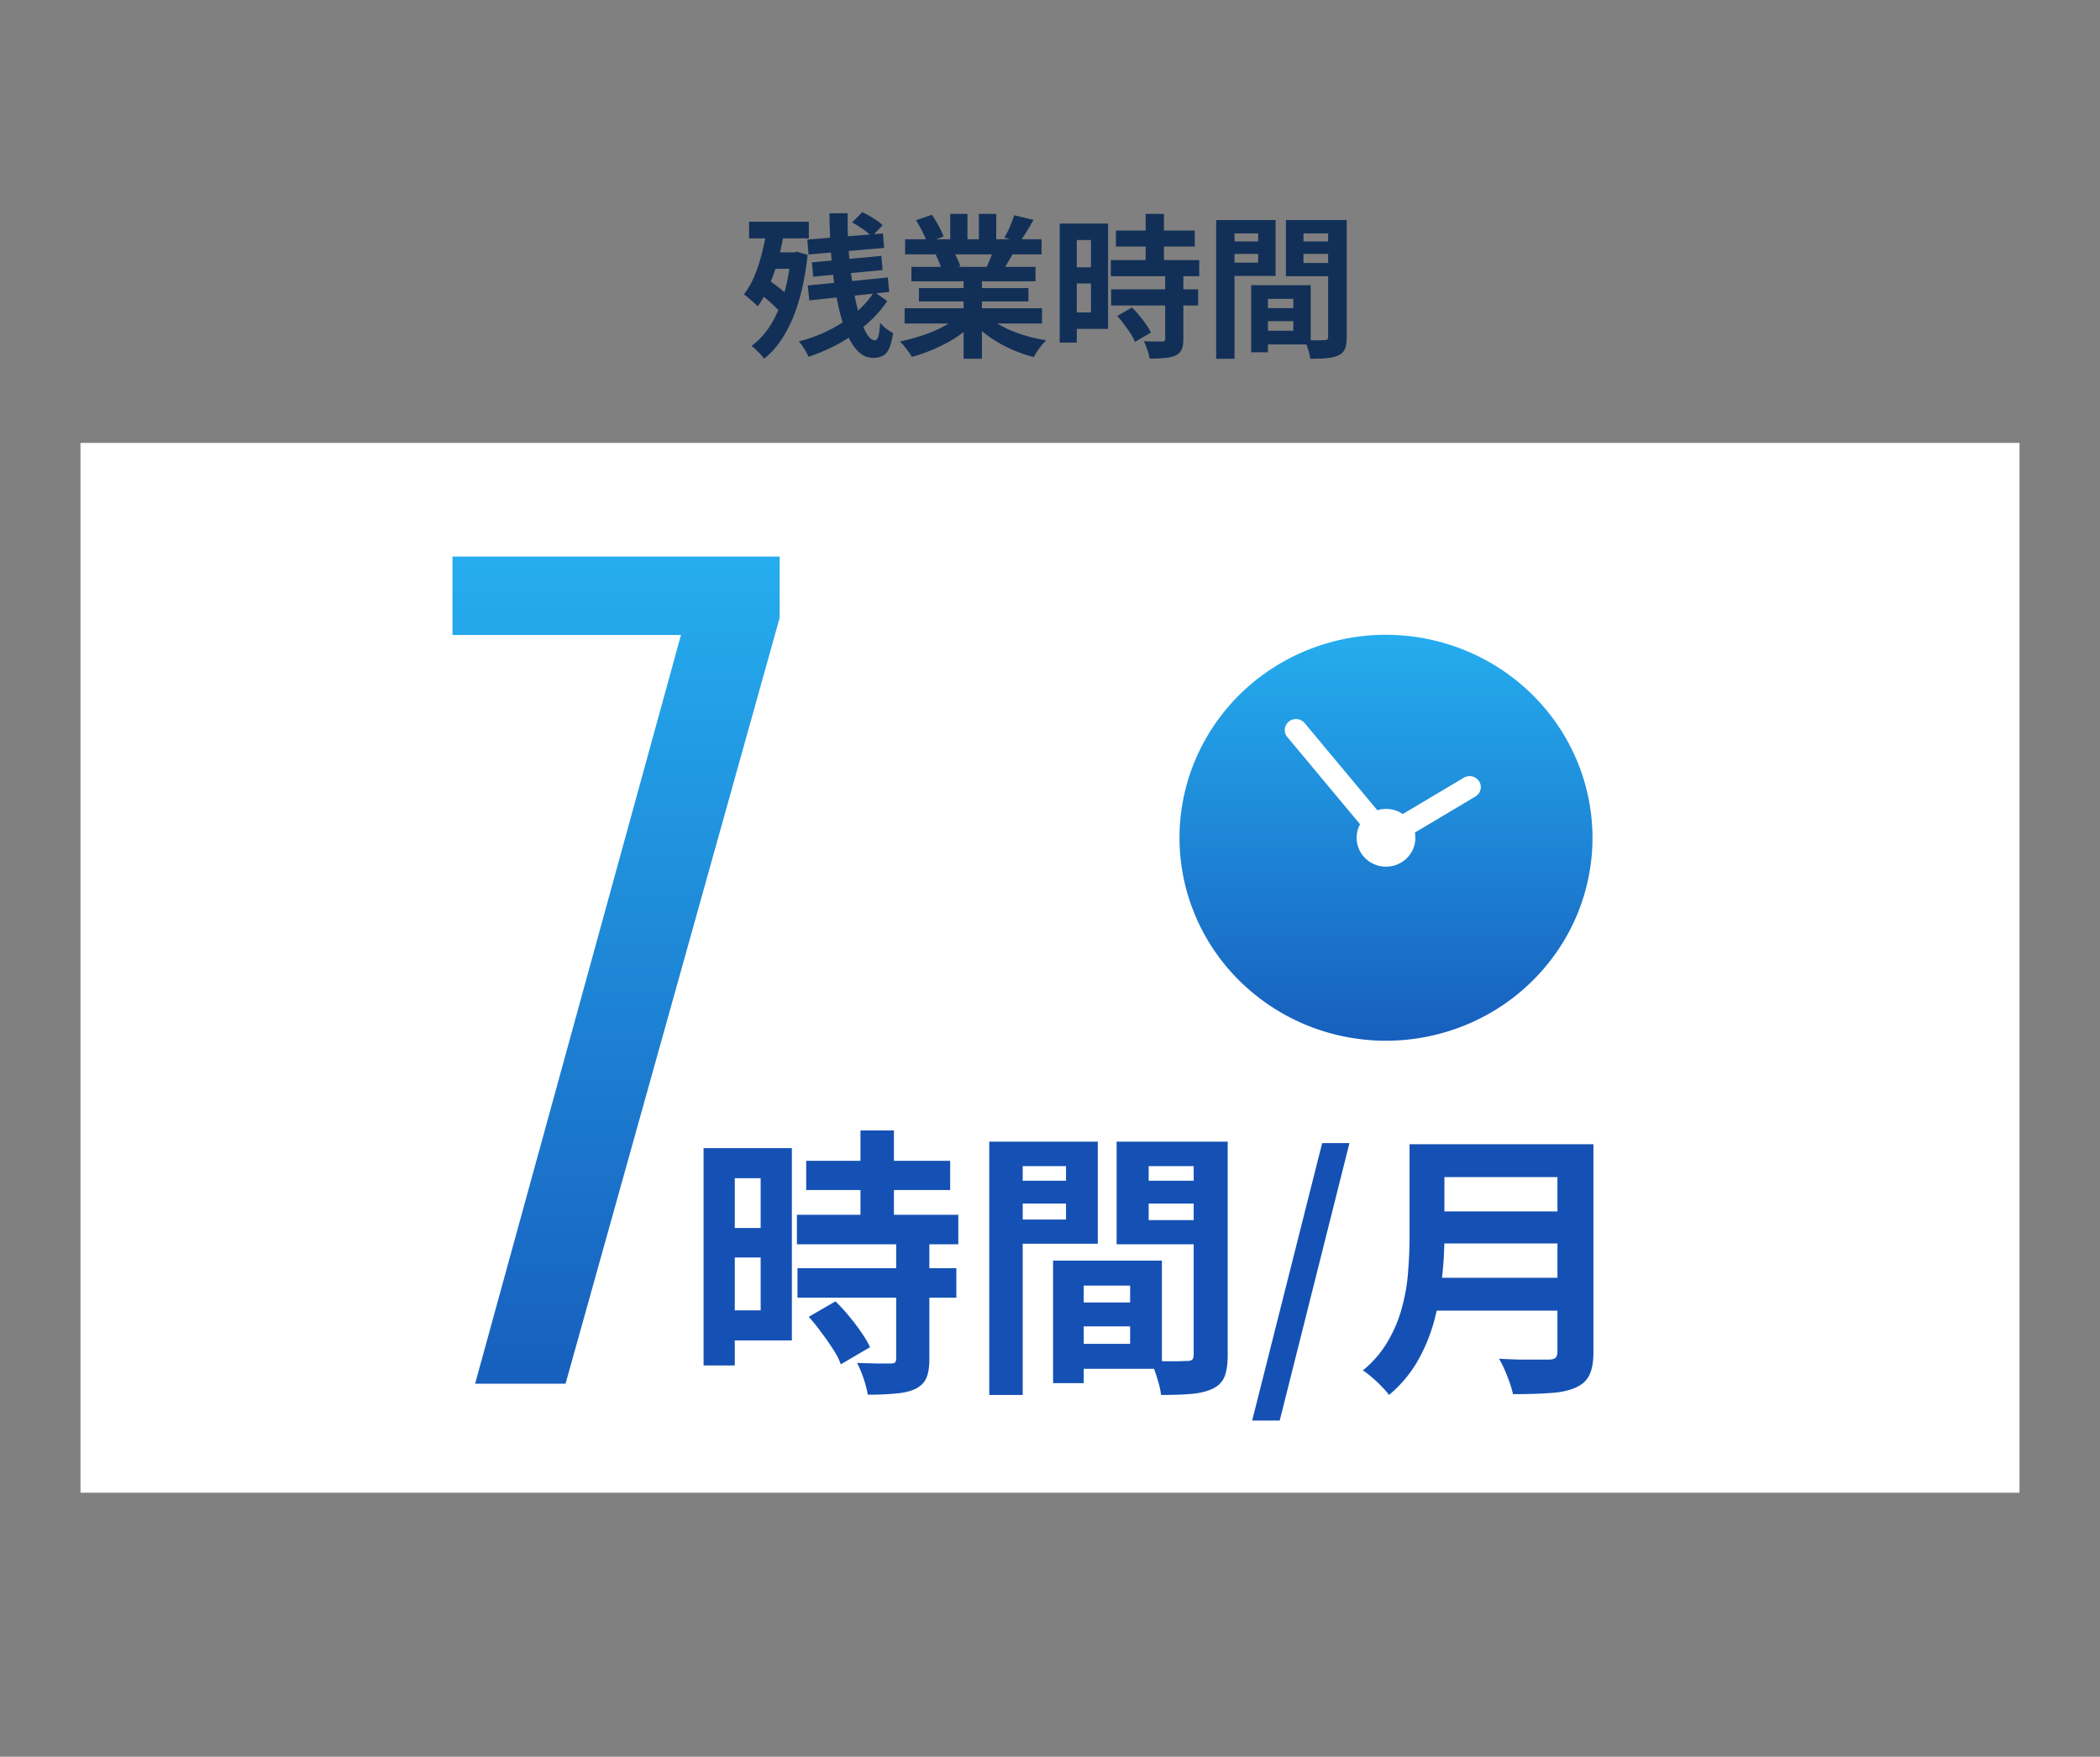
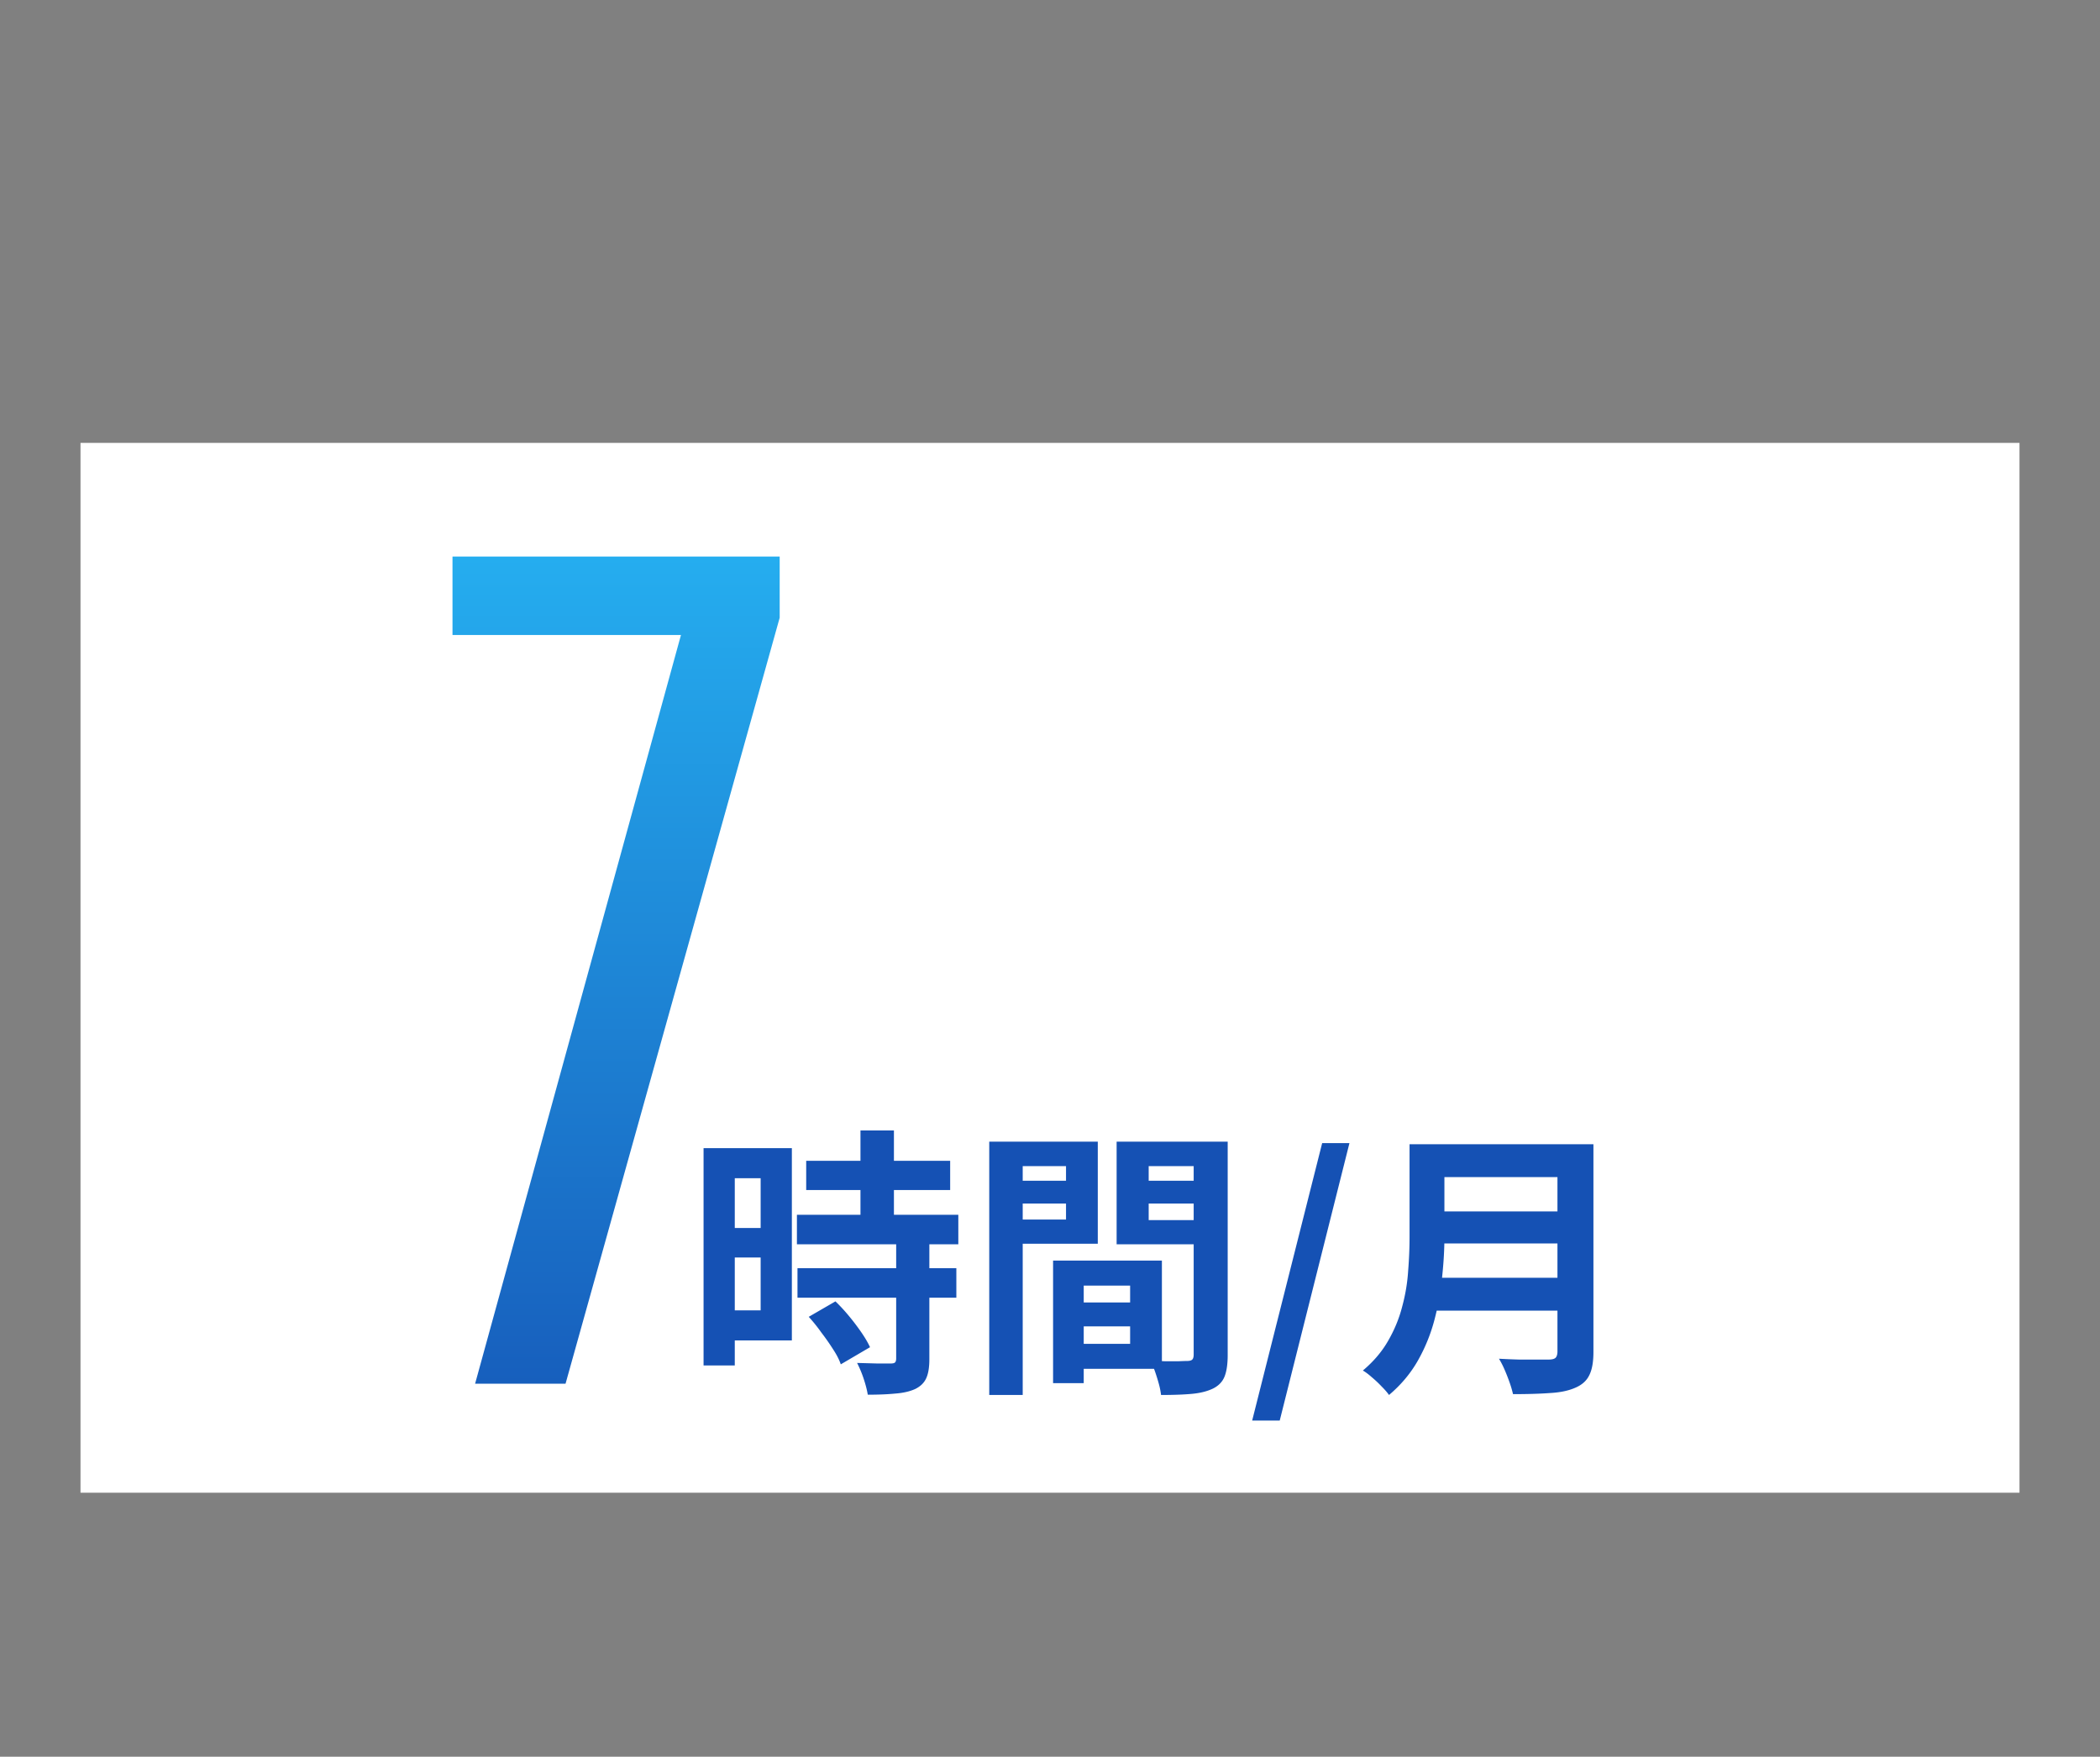
<svg xmlns="http://www.w3.org/2000/svg" width="300" height="251" fill="none">
  <rect width="100%" height="100%" fill="#808080" stroke="none" />
-   <path d="M115.328 34.232l10.802-.88.176 2.068-10.802.946-.176-2.134zm.66 3.256l9.922-.924.176 2.024-9.922.946-.176-2.046zm-.594 3.3l11.44-1.144.198 2.068-11.418 1.21-.22-2.134zm3.102-10.318h2.596a73.395 73.395 0 00.088 4.4c.088 1.452.22 2.853.396 4.202.191 1.35.403 2.604.638 3.762.235 1.159.499 2.17.792 3.036.308.866.623 1.54.946 2.024.337.484.682.726 1.034.726.205 0 .367-.183.484-.55.117-.366.205-1.02.264-1.958.249.308.543.594.88.858.352.264.675.462.968.594-.132.939-.315 1.665-.55 2.178-.22.528-.521.888-.902 1.078-.367.206-.843.308-1.43.308-.748 0-1.423-.278-2.024-.836-.587-.557-1.107-1.327-1.562-2.31-.455-.997-.843-2.156-1.166-3.476a44.668 44.668 0 01-.814-4.29 70.386 70.386 0 01-.462-4.796 93.564 93.564 0 01-.176-4.95zm3.234 1.32l1.452-1.474c.513.235 1.049.528 1.606.88.557.338.99.668 1.298.99l-1.562 1.628c-.279-.337-.689-.69-1.232-1.056a12.256 12.256 0 00-1.562-.968zm3.146 9.9l1.87 1.32c-.763 1.159-1.738 2.259-2.926 3.3a23.07 23.07 0 01-3.916 2.75 25.137 25.137 0 01-4.4 1.914 9.131 9.131 0 00-.616-1.144 7.002 7.002 0 00-.77-1.056c1.115-.278 2.2-.645 3.256-1.1a21.421 21.421 0 003.036-1.628A18.182 18.182 0 00122.984 44a12.833 12.833 0 001.892-2.31zm-17.864-10.01h8.536v2.376h-8.536V31.68zm2.86 4.378h3.806v2.354h-3.806v-2.354zm-1.452 5.83l1.342-1.892c.396.264.814.565 1.254.902.44.323.843.653 1.21.99.381.323.682.63.902.924l-1.43 2.112a7.228 7.228 0 00-.88-.99 13.933 13.933 0 00-1.166-1.078 15.92 15.92 0 00-1.232-.968zm1.166-9.504l2.486.418a37.903 37.903 0 01-.88 4.158 26.266 26.266 0 01-1.276 3.762c-.484 1.159-1.041 2.178-1.672 3.058a4.204 4.204 0 00-.572-.55c-.235-.22-.484-.44-.748-.66a4.95 4.95 0 00-.66-.506c.587-.748 1.093-1.628 1.518-2.64a23.208 23.208 0 001.078-3.322c.308-1.202.55-2.442.726-3.718zm3.41 3.674h.44l.418-.088 1.518.44c-.381 3.623-1.107 6.688-2.178 9.196-1.071 2.494-2.42 4.378-4.048 5.654a4.114 4.114 0 00-.506-.638c-.22-.234-.447-.462-.682-.682a5.008 5.008 0 00-.616-.506c1.569-1.13 2.823-2.78 3.762-4.95.953-2.17 1.584-4.803 1.892-7.898v-.528zm16.236 7.986h19.624v2.178h-19.624v-2.178zm.066-9.856h19.492v2.156h-19.492v-2.156zm.902 3.938h17.732v2.068H130.2v-2.068zm1.078 3.036h15.642v1.914h-15.642v-1.914zm6.38-2.002h2.618v12.1h-2.618v-12.1zm-1.914-8.602h2.464v4.664h-2.464v-4.664zm4.092 0h2.486v4.51h-2.486v-4.51zm-2.662 14.454l2.09.946c-.689.763-1.525 1.474-2.508 2.134a19.907 19.907 0 01-3.124 1.694 23.197 23.197 0 01-3.366 1.21 6.259 6.259 0 00-.484-.748 14.661 14.661 0 00-.616-.792 5.41 5.41 0 00-.594-.66c1.1-.234 2.193-.535 3.278-.902 1.1-.366 2.112-.8 3.036-1.298.924-.498 1.687-1.026 2.288-1.584zm3.63-.066c.455.44.997.858 1.628 1.254.631.382 1.32.734 2.068 1.056.763.308 1.562.58 2.398.814.851.235 1.709.418 2.574.55-.205.206-.425.44-.66.704-.22.279-.433.565-.638.858-.191.308-.352.587-.484.836a18.56 18.56 0 01-2.596-.858 19.106 19.106 0 01-2.398-1.166 16.947 16.947 0 01-2.156-1.474 12.5 12.5 0 01-1.782-1.738l2.046-.836zm4.092-14.19l2.75.66a50.01 50.01 0 01-1.034 1.76 23.799 23.799 0 01-.968 1.43l-2.156-.66c.176-.293.352-.623.528-.99.176-.381.337-.762.484-1.144.161-.396.293-.748.396-1.056zm-2.904 4.708l2.794.66a98.996 98.996 0 00-.88 1.496c-.279.47-.528.873-.748 1.21l-2.244-.616c.191-.41.389-.865.594-1.364.205-.513.367-.975.484-1.386zM130.86 31.46l2.266-.77c.323.455.645.983.968 1.584.323.587.557 1.093.704 1.518l-2.376.88c-.117-.44-.33-.96-.638-1.562a23.713 23.713 0 00-.924-1.65zm2.794 4.928l2.574-.418c.191.308.374.66.55 1.056.191.382.33.719.418 1.012l-2.684.462a9.647 9.647 0 00-.352-1.034c-.161-.41-.33-.77-.506-1.078zm25.762-3.454h11.264v2.288h-11.264v-2.288zm-.726 4.224h12.628v2.31H158.69v-2.31zm.044 4.18h12.43v2.31h-12.43v-2.31zm4.928-10.78h2.618v8.096h-2.618v-8.096zm2.794 8.8h2.596v9.108c0 .63-.081 1.122-.242 1.474-.161.367-.455.653-.88.858-.425.19-.946.308-1.562.352a22.37 22.37 0 01-2.134.088 8.306 8.306 0 00-.33-1.276 8.821 8.821 0 00-.506-1.21l1.584.044h1.034c.161 0 .271-.022.33-.066.073-.058.11-.168.11-.33v-9.042zm-6.842 5.786l2.09-1.21c.352.338.704.719 1.056 1.144.352.426.675.85.968 1.276.293.426.521.814.682 1.166l-2.288 1.342c-.117-.352-.315-.74-.594-1.166-.279-.44-.587-.88-.924-1.32a12.6 12.6 0 00-.99-1.232zm-6.974-13.2h5.654v15.048h-5.654v-2.354h3.212v-10.34h-3.212v-2.354zm.132 6.248h4.268v2.31h-4.268v-2.31zm-1.386-6.248h2.442V48.95h-2.442V31.944zm28.6 12.078h6.006v1.87h-6.006v-1.87zm-.154-3.278h7.414v8.47h-7.414v-1.958h4.928v-4.554h-4.928v-1.958zm-1.1 0h2.398v9.592h-2.398v-9.592zm-3.674-6.248h5.5v1.782h-5.5v-1.782zm10.208 0h5.544v1.782h-5.544v-1.782zm4.466-3.058h2.662v16.698c0 .704-.081 1.262-.242 1.672-.161.41-.462.726-.902.946-.455.22-1.012.36-1.672.418-.645.059-1.445.088-2.398.088a5.78 5.78 0 00-.176-.88 15.344 15.344 0 00-.308-.99 5.618 5.618 0 00-.374-.836c.396.03.785.052 1.166.066h1.056c.323-.014.543-.022.66-.022.205 0 .345-.036.418-.11.073-.073.11-.205.11-.396V31.438zm-14.476 0h6.974v7.986h-6.974v-1.892h4.488v-4.18h-4.488v-1.914zm15.884 0v1.914h-4.928v4.224h4.928v1.892h-7.436v-8.03h7.436zm-17.402 0h2.618V51.26h-2.618V31.438z" fill="#123057" />
  <path fill="#fff" d="M11.5 63.28h277v150h-277z" />
  <path fill="#fff" d="M85 79.7h128v118H85z" />
  <path d="M106.253 79.52v11.21h-41.61V79.52h41.61zm5.13 0v8.74L80.793 197.7h-12.92l32.49-118.18h11.02z" fill="url(#paint0_linear_5489_4158)" />
  <path d="M115.171 165.854h20.567v4.178h-20.567v-4.178zm-1.325 7.713h23.057v4.218h-23.057v-4.218zm.08 7.632h22.696v4.218h-22.696v-4.218zm8.998-19.683h4.78v14.782h-4.78v-14.782zm5.101 16.068h4.74v16.63c0 1.151-.147 2.049-.441 2.691-.295.67-.831 1.192-1.607 1.567-.777.348-1.728.562-2.852.643-1.098.107-2.397.16-3.897.16-.107-.669-.308-1.446-.602-2.33a16.34 16.34 0 00-.924-2.209l2.892.08h1.888c.295 0 .495-.04.603-.12.133-.107.2-.308.2-.603v-16.509zm-12.492 10.564l3.816-2.209a24.832 24.832 0 011.928 2.089 32.9 32.9 0 011.767 2.33c.536.776.951 1.486 1.246 2.129l-4.178 2.45c-.214-.643-.576-1.352-1.085-2.129a32.612 32.612 0 00-1.687-2.41 22.901 22.901 0 00-1.807-2.25zm-12.734-24.101h10.324v27.476h-10.324v-4.299h5.865v-18.879h-5.865v-4.298zm.241 11.408h7.793v4.218h-7.793v-4.218zm-2.531-11.408h4.459v31.051h-4.459v-31.051zM152.73 186.1h10.966v3.414H152.73V186.1zm-.282-5.986h13.538v15.466h-13.538v-3.575h8.998v-8.315h-8.998v-3.576zm-2.008 0h4.378v17.514h-4.378v-17.514zm-6.708-11.408h10.042v3.254h-10.042v-3.254zm18.638 0h10.123v3.254H162.37v-3.254zm8.155-5.583h4.86v30.488c0 1.286-.147 2.303-.442 3.053-.294.75-.843 1.326-1.647 1.728-.83.401-1.847.656-3.052.763-1.179.107-2.638.16-4.379.16a10.756 10.756 0 00-.321-1.606 27.459 27.459 0 00-.563-1.808 10.284 10.284 0 00-.683-1.526c.723.053 1.433.093 2.129.12h1.929c.589-.027.99-.04 1.205-.04.375 0 .629-.067.763-.201s.201-.375.201-.723v-30.408zm-26.432 0h12.734v14.581h-12.734v-3.454h8.195v-7.633h-8.195v-3.494zm29.003 0v3.494h-8.998v7.713h8.998v3.455h-13.578v-14.662h13.578zm-31.775 0h4.781v36.192h-4.781v-36.192zm37.559 39.848l10.002-39.647h3.897l-9.962 39.647h-3.937zm25.818-39.487h20.044v4.7h-20.044v-4.7zm.04 9.601h20.205v4.579h-20.205v-4.579zm-.241 9.48h20.165v4.7h-20.165v-4.7zm-3.133-19.081h4.981v13.296c0 1.741-.108 3.616-.322 5.624a38.508 38.508 0 01-1.084 6.106 24.303 24.303 0 01-2.37 5.865c-1.045 1.847-2.424 3.494-4.138 4.94-.241-.348-.589-.749-1.044-1.205a16.706 16.706 0 00-1.406-1.325c-.482-.429-.911-.75-1.286-.964 1.527-1.286 2.732-2.705 3.616-4.258.91-1.58 1.58-3.214 2.008-4.901.455-1.687.737-3.374.844-5.061.134-1.687.201-3.308.201-4.861v-13.256zm21.129 0h5.141v29.686c0 1.446-.2 2.557-.602 3.334-.375.776-1.031 1.365-1.968 1.767-.964.429-2.17.683-3.616.763-1.446.107-3.213.161-5.302.161a15.029 15.029 0 00-.482-1.647 26.11 26.11 0 00-.723-1.848 11.985 11.985 0 00-.804-1.566c.938.053 1.888.093 2.853.12h4.257c.456 0 .777-.08.965-.241.187-.187.281-.495.281-.924v-29.605z" fill="#1551B4" />
  <g clip-path="url(#clip0_5489_4158)">
    <path d="M198 90.7a29.86 29.86 0 00-16.389 4.888 29.103 29.103 0 00-10.865 13.014 28.543 28.543 0 00-1.679 16.755 28.854 28.854 0 008.073 14.849 29.666 29.666 0 0015.105 7.936 29.97 29.97 0 0017.044-1.65 29.392 29.392 0 0013.239-10.681A28.645 28.645 0 00227.5 119.7c-.009-7.689-3.119-15.06-8.65-20.497-5.53-5.436-13.029-8.494-20.85-8.503zm-12.864 12.038a1.601 1.601 0 011.255.592l10.371 12.434a4.237 4.237 0 013.628.548l8.71-5.184a1.63 1.63 0 011.217-.193 1.599 1.599 0 01.995.715 1.54 1.54 0 01.183 1.198 1.563 1.563 0 01-.738.97l-8.631 5.14a4.065 4.065 0 01-.111 1.944 4.101 4.101 0 01-1.006 1.677 4.2 4.2 0 01-1.676 1.037 4.262 4.262 0 01-3.804-.578 4.142 4.142 0 01-1.28-1.485 4.072 4.072 0 01.047-3.784l-10.378-12.444a1.545 1.545 0 01-.229-1.675c.128-.272.332-.502.588-.663.257-.162.555-.248.86-.249h-.001z" fill="url(#paint1_linear_5489_4158)" />
  </g>
  <defs>
    <linearGradient id="paint0_linear_5489_4158" x1="88" y1="79.7" x2="88" y2="197.7" gradientUnits="userSpaceOnUse">
      <stop stop-color="#25ADEF" />
      <stop offset="1" stop-color="#175FBD" />
    </linearGradient>
    <linearGradient id="paint1_linear_5489_4158" x1="198" y1="90.7" x2="198" y2="148.7" gradientUnits="userSpaceOnUse">
      <stop stop-color="#25ADEF" />
      <stop offset="1" stop-color="#175FBD" />
    </linearGradient>
    <clipPath id="clip0_5489_4158">
-       <path fill="#fff" transform="translate(168.5 90.7)" d="M0 0h59v58H0z" />
-     </clipPath>
+       </clipPath>
  </defs>
</svg>